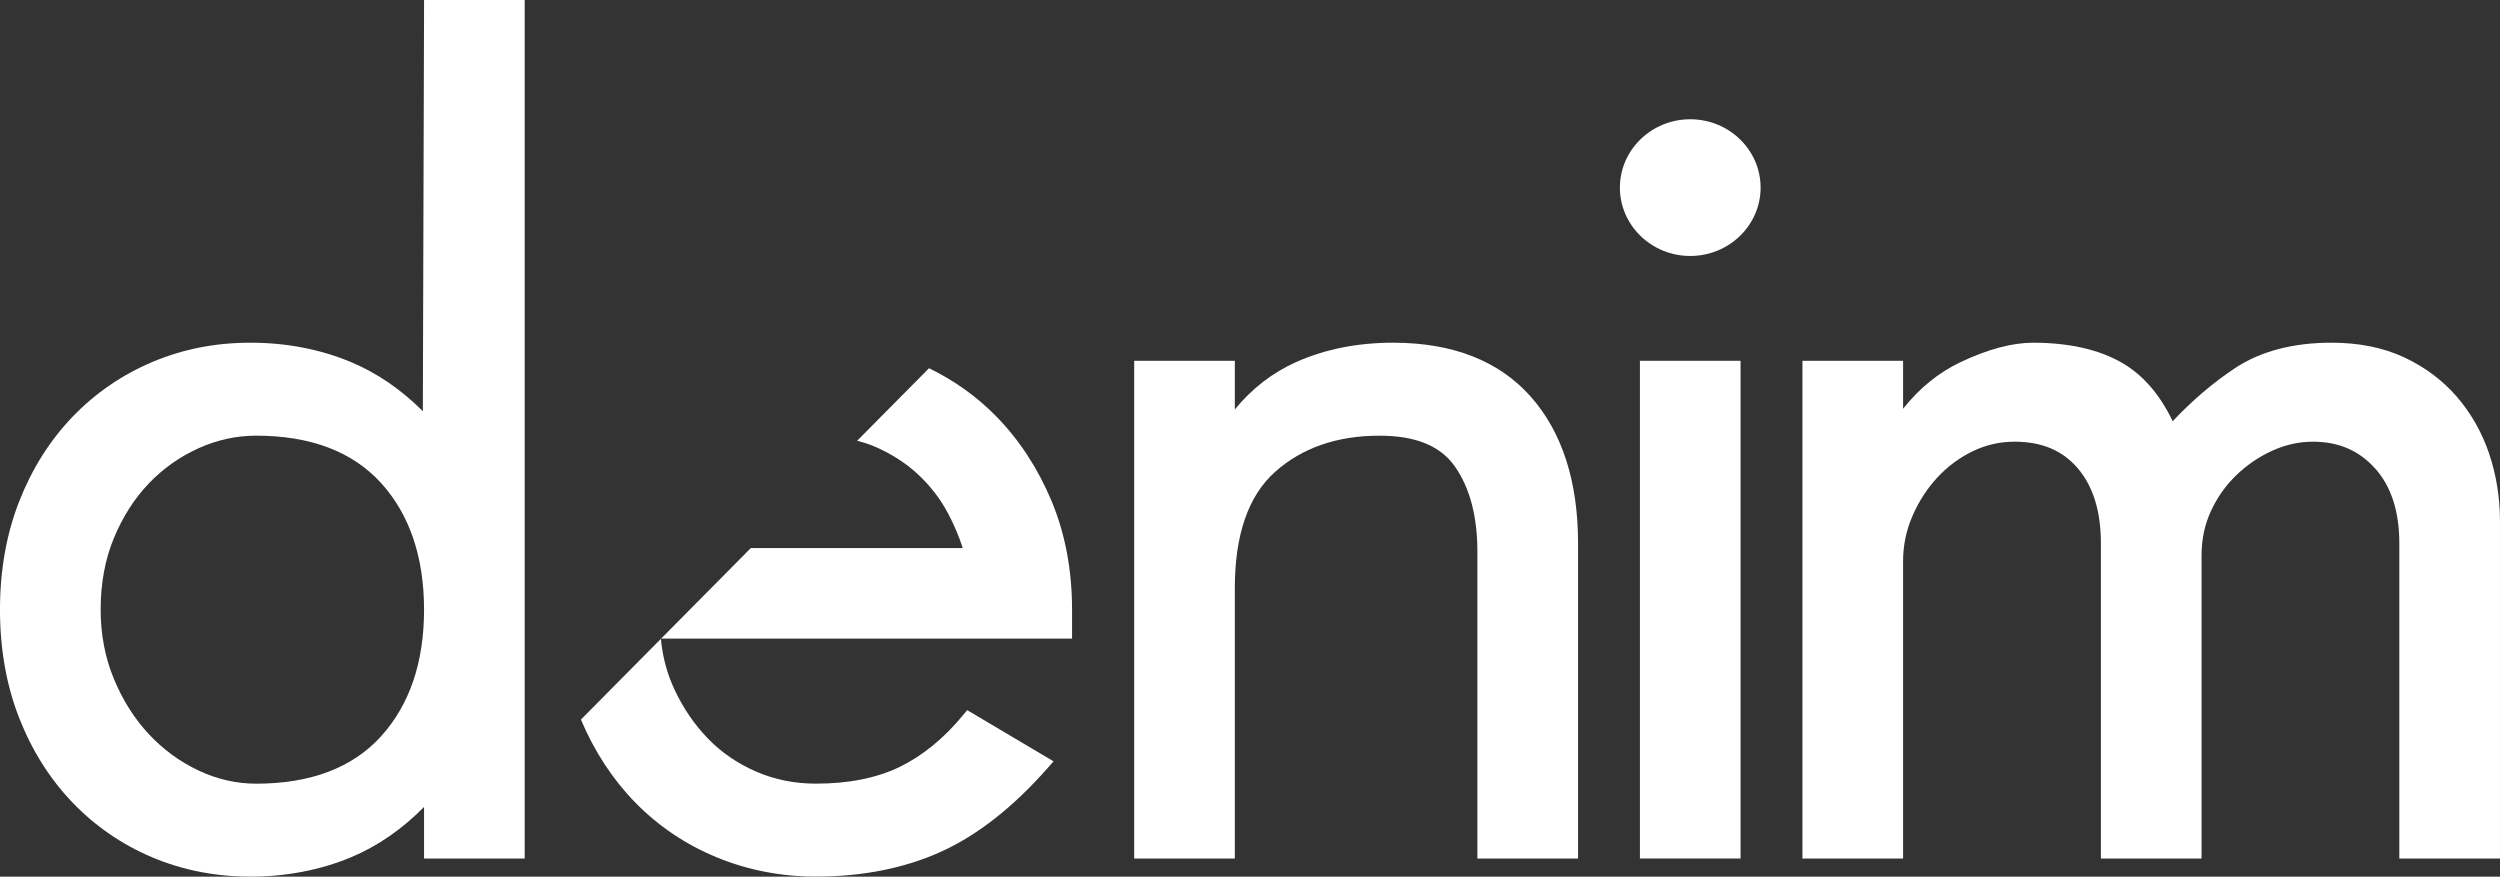
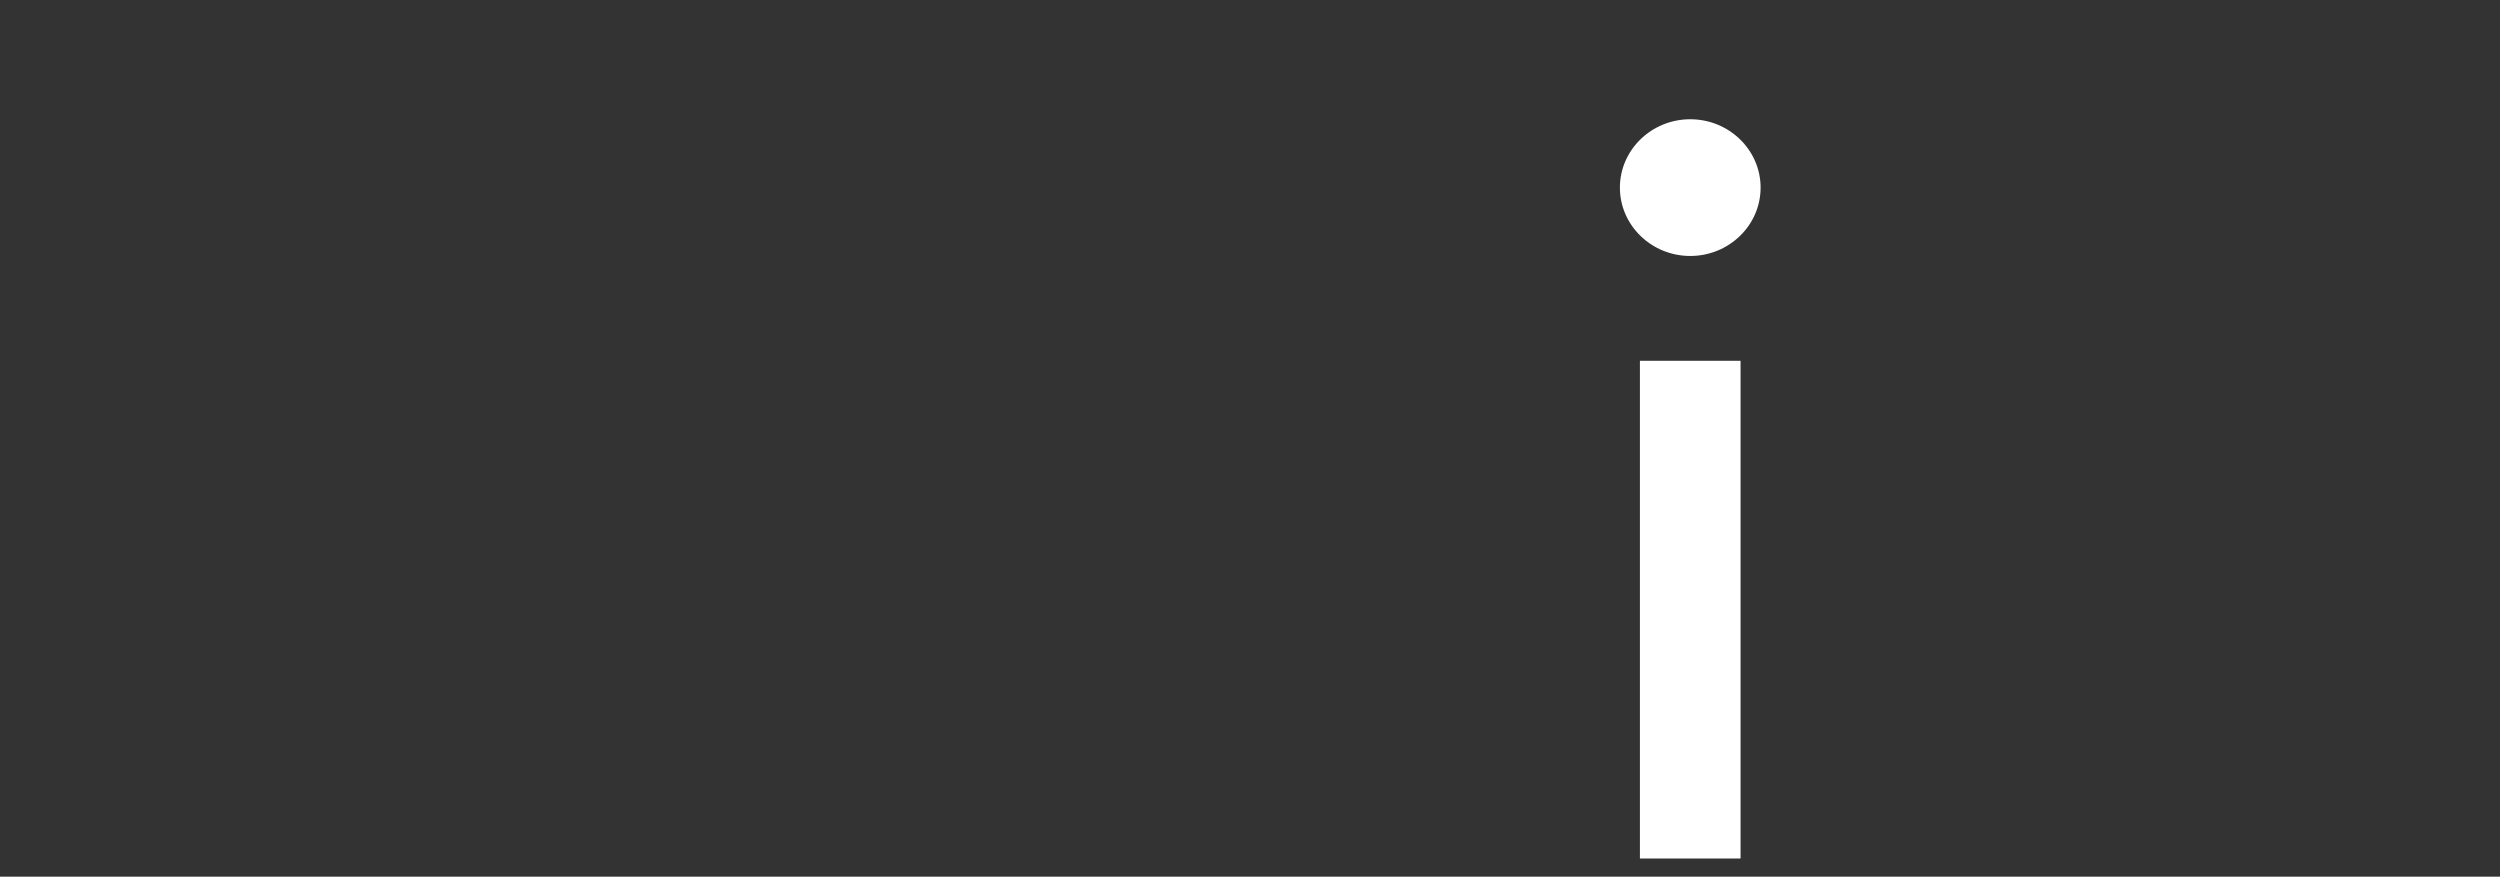
<svg xmlns="http://www.w3.org/2000/svg" id="katman_2" data-name="katman 2" viewBox="0 0 1428.22 500.82">
  <rect x="0" y="0" width="1428.22" height="500.82" fill="#333333" stroke="none" />
  <defs>
    <style>      .cls-1 {        fill: #fff;        stroke-width: 0px;      }    </style>
  </defs>
  <g id="katman_1" data-name="katman 1">
-     <path class="cls-1" d="M550.2,408.52c-10.93,13.27-23.12,23.23-36.23,29.61-13.07,6.34-29.17,9.56-47.83,9.56-12.16,0-23.64-2.32-34.15-6.88-10.57-4.59-19.79-10.9-27.42-18.74-7.7-7.91-14.13-17.3-19.12-27.89-4.35-9.18-6.97-19-7.87-29.24l-45.71,46.14c7.69,18.18,18.1,34.12,31.01,47.35,13.17,13.49,28.83,24.04,46.54,31.34,17.74,7.32,36.82,11.02,56.71,11.02,26.54,0,50.56-4.77,71.41-14.19,20.8-9.39,41.37-25.53,61.11-47.99l3.23-3.67-49.34-29.25-2.35,2.84Z" />
-     <path class="cls-1" d="M600.79,286.34c-7.76-18.59-18.33-34.81-31.4-48.22-11.14-11.42-24.12-20.71-38.65-27.76l-41.05,41.43c3.45.91,6.79,1.94,9.9,3.28,9.68,4.17,18.1,9.59,25.05,16.11,6.95,6.54,12.65,13.95,16.94,22.04,3.45,6.53,6.27,13.2,8.43,19.88h-121.07l-51.23,51.71h234.75v-16.54c0-22.49-3.93-43.33-11.67-61.95Z" />
-     <path class="cls-1" d="M217.56,275.79c16.4,18.02,24.7,42.41,24.7,72.51s-8.31,54.5-24.7,72.5c-16.25,17.85-40.22,26.91-71.25,26.91-11.26,0-22.32-2.54-32.88-7.52-10.65-5.01-20.21-12.01-28.41-20.79-8.22-8.81-14.94-19.42-19.96-31.57-5.02-12.08-7.56-25.38-7.56-39.52,0-15.06,2.54-28.82,7.56-40.91,5.03-12.14,11.73-22.62,19.92-31.18,8.17-8.54,17.72-15.3,28.38-20.12,10.6-4.79,21.68-7.21,32.93-7.21,31.01,0,54.99,9.04,71.26,26.9ZM241.57,234.92c-12.45-12.45-26.26-21.88-41.14-28.1-17.59-7.32-36.86-11.04-57.26-11.04s-38.85,3.72-56.21,11.05c-17.32,7.33-32.66,17.88-45.57,31.33-12.89,13.44-23.14,29.68-30.43,48.28-7.28,18.57-10.97,39.39-10.97,61.87s3.69,43.31,10.97,61.85c7.28,18.58,17.52,34.83,30.43,48.28,12.95,13.49,28.28,24.04,45.57,31.34,17.33,7.32,36.24,11.04,56.21,11.04s39.69-3.71,57.26-11.03c15.16-6.32,29.19-15.99,41.82-28.79v29.47h57.5V0h-57.48l-.7,234.92Z" />
-     <path class="cls-1" d="M796.04,195.77c-20.47,0-39.18,3.73-55.62,11.09-13.5,6.05-25.23,15.13-34.98,27.04v-27.77h-57.49v284.33h57.49v-154.58c0-30.4,7.74-52.72,23.02-66.32,15.37-13.71,35.4-20.66,59.55-20.66,20.69,0,34.79,5.74,43.12,17.54,8.55,12.13,12.89,28.53,12.89,48.74v175.29h57.5v-180.13c0-35.35-9.1-63.53-27.06-83.78-18.12-20.42-44.5-30.77-78.43-30.77Z" />
    <path class="cls-1" d="M994.36,206.12h-57.5v284.33h57.5V206.12Z" />
-     <path class="cls-1" d="M1421.96,258.99c-4.16-12.18-10.39-23.08-18.47-32.42-8.15-9.38-18.26-16.93-30.06-22.44-11.88-5.55-25.83-8.35-41.47-8.35-21.99,0-40.53,4.89-55.11,14.52-12.49,8.28-24.45,18.46-35.62,30.34-7.23-15.15-16.86-26.31-28.69-33.22-13.24-7.72-30.42-11.63-51.07-11.63-11.99,0-25.95,3.74-41.48,11.12-12.57,5.99-23.57,14.93-32.78,26.63v-27.41h-57.5v284.33h57.5v-169.78c0-9.08,1.81-17.82,5.39-26,3.6-8.26,8.4-15.66,14.25-21.97,5.83-6.26,12.62-11.29,20.17-14.94,7.49-3.6,15.52-5.44,23.85-5.44,15.5,0,27.29,4.93,36.04,15.09,8.83,10.25,13.31,24.68,13.31,42.91v180.13h57.5v-173.22c0-9.06,1.8-17.56,5.35-25.24,3.58-7.79,8.46-14.69,14.48-20.5,6.06-5.85,12.99-10.57,20.6-14.03,7.49-3.4,15.3-5.13,23.22-5.13,14.57,0,26.15,4.96,35.4,15.16,9.25,10.23,13.94,24.64,13.94,42.83v180.13h57.5v-192.54c-.01-13.7-2.12-26.8-6.26-38.91Z" />
    <path class="cls-1" d="M965.62,68.13c-22.16,0-40.19,17.52-40.19,39.05s18.03,39.05,40.19,39.05,40.19-17.52,40.19-39.05-18.03-39.05-40.19-39.05Z" />
  </g>
</svg>